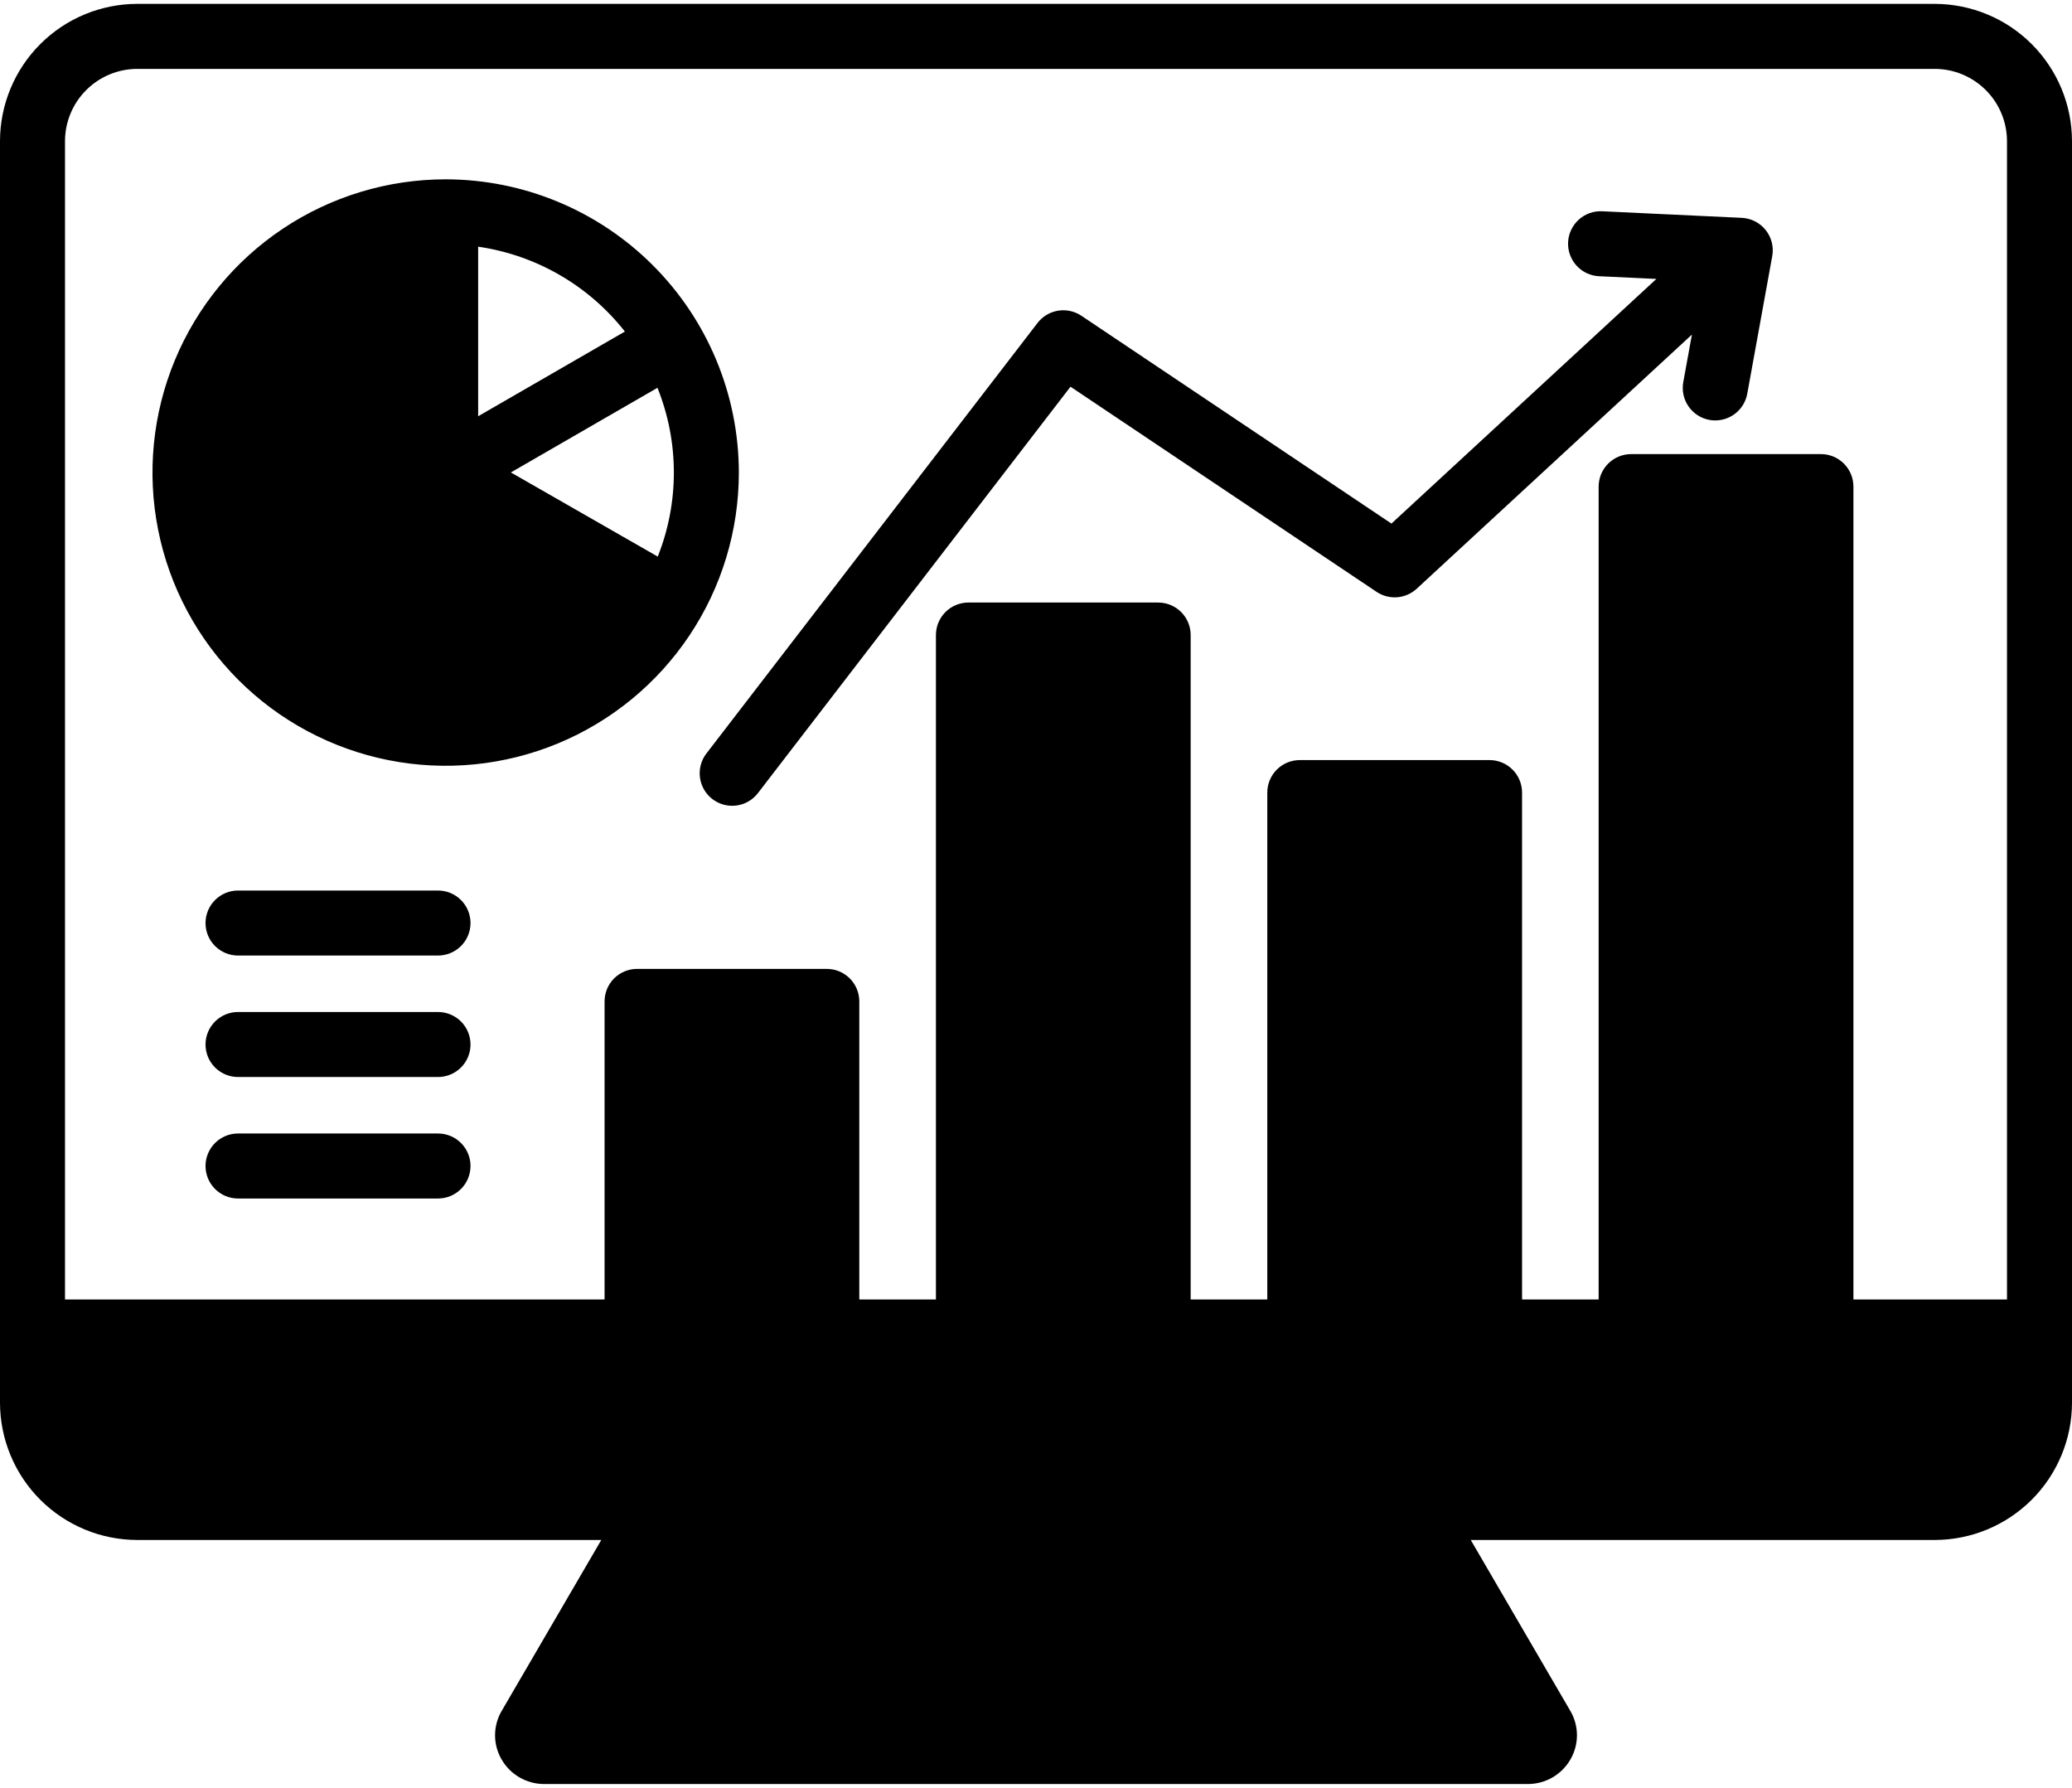
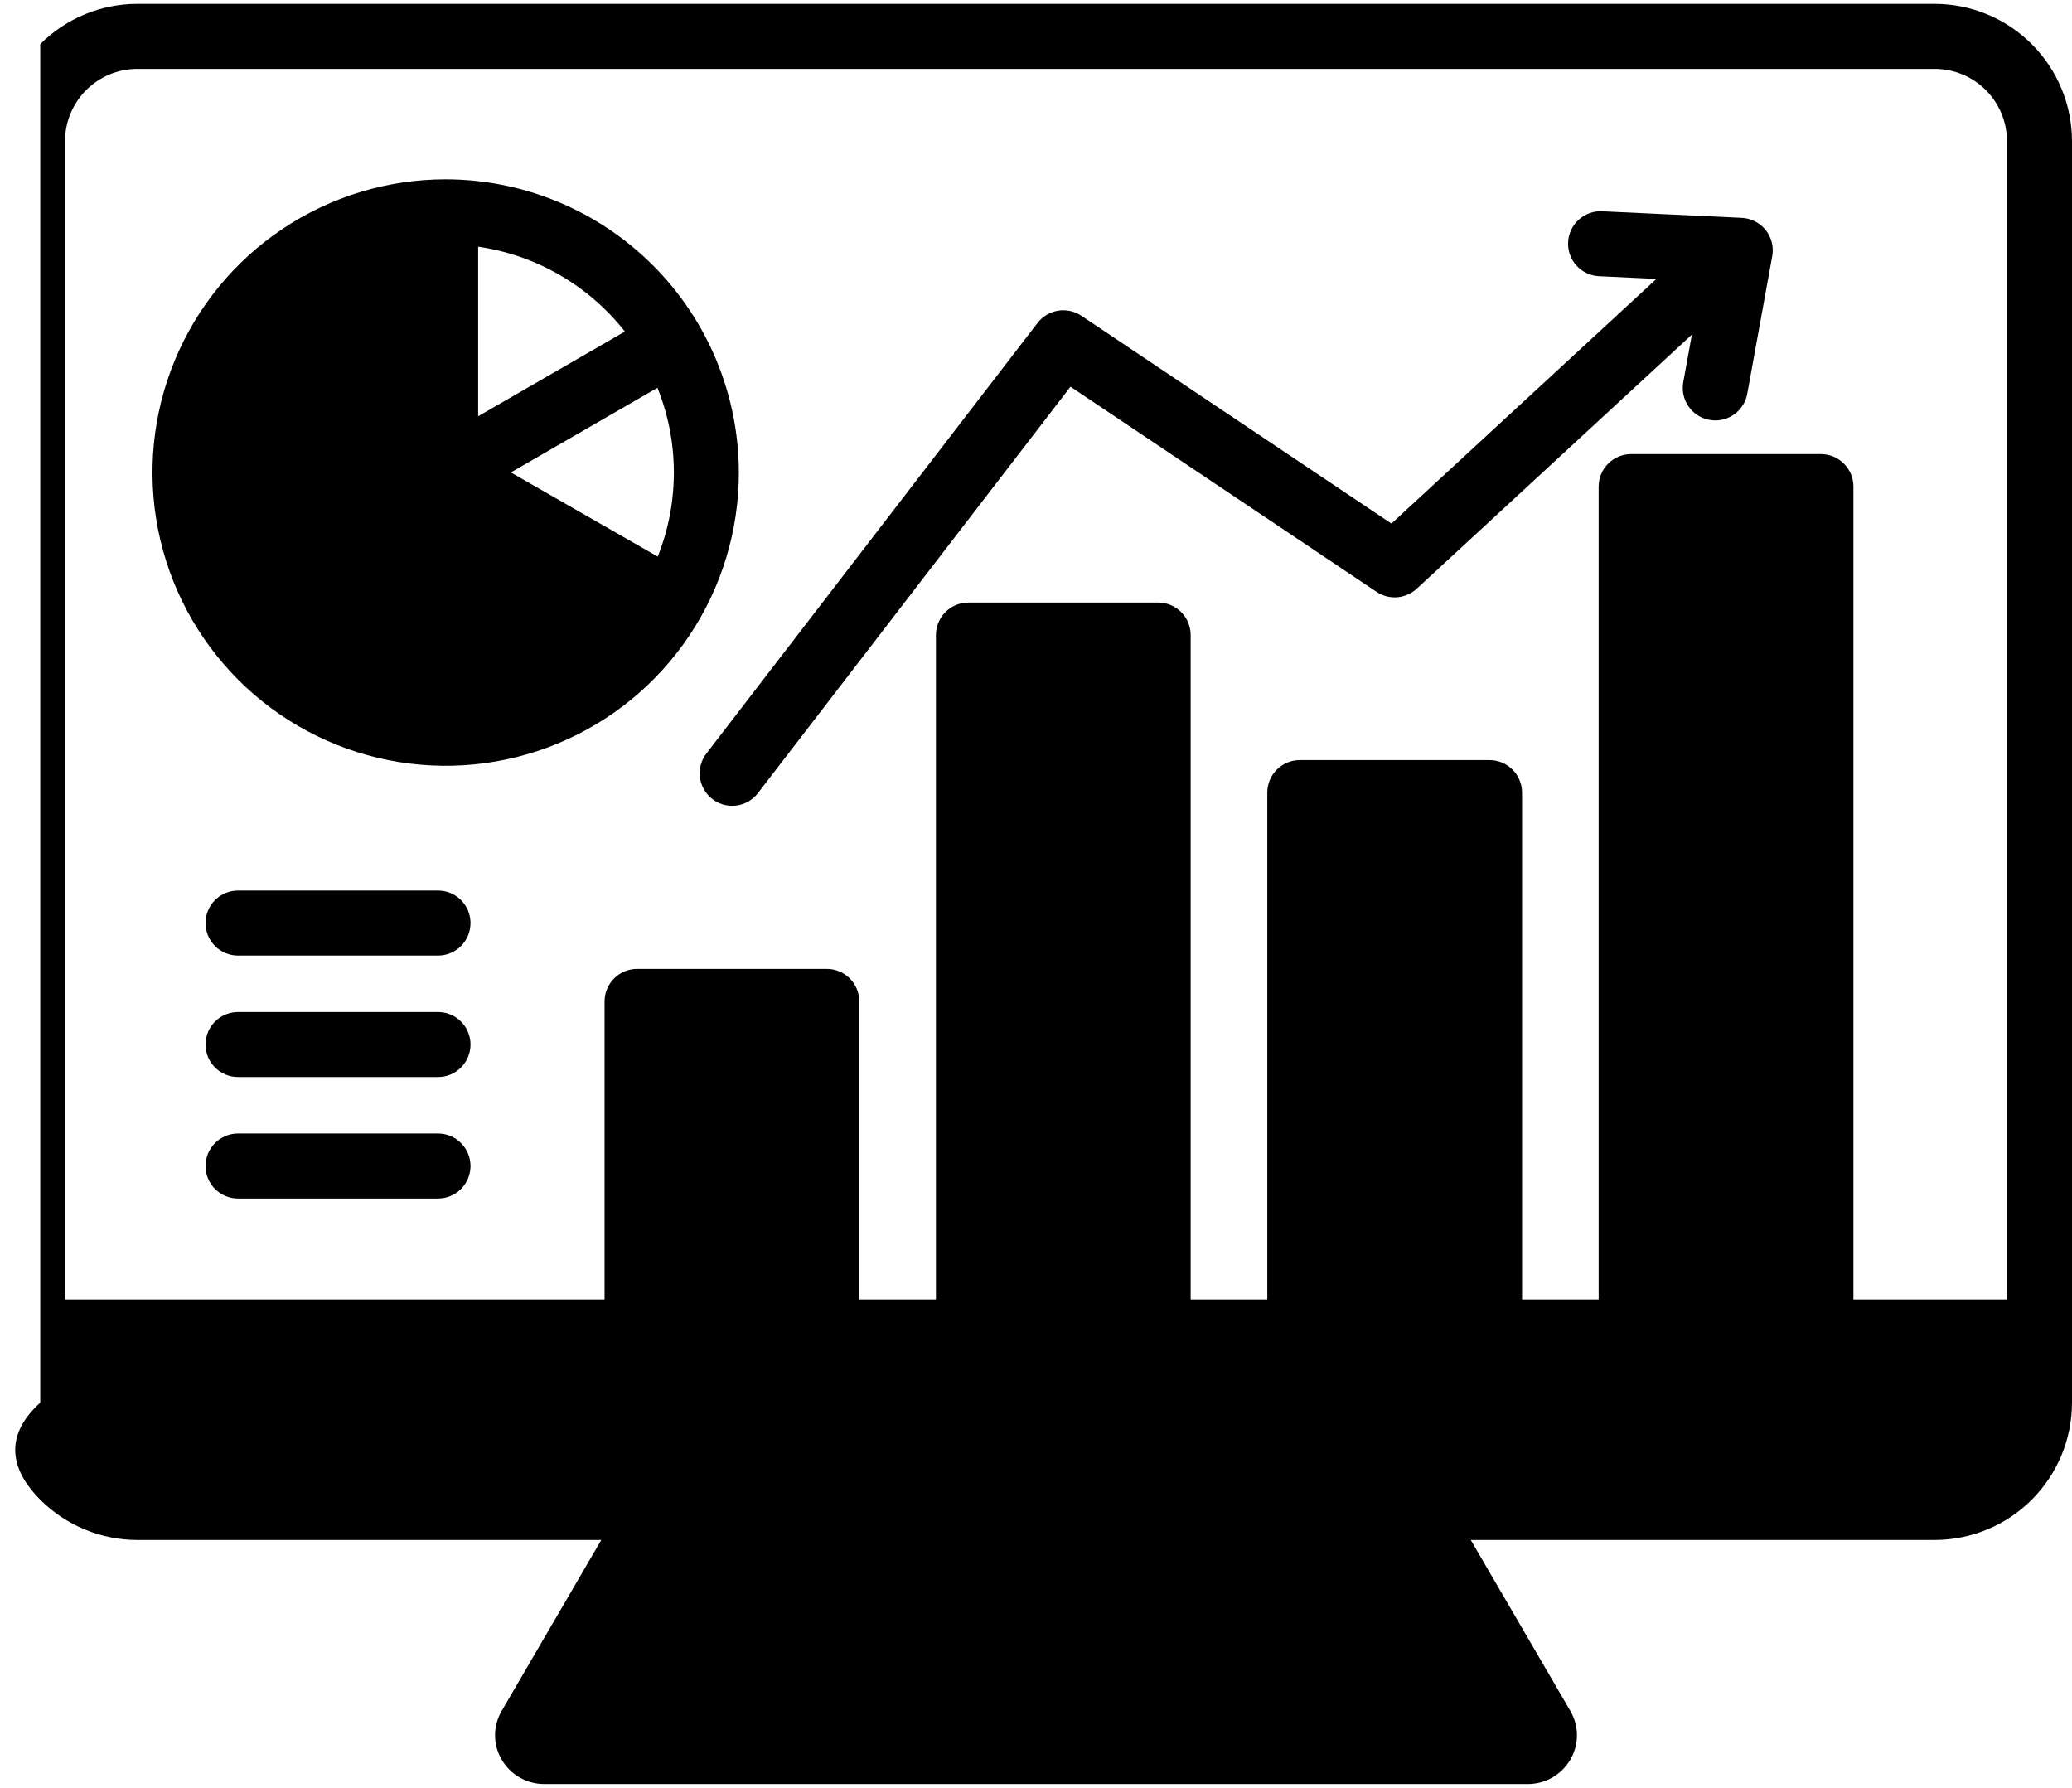
<svg xmlns="http://www.w3.org/2000/svg" width="510" height="440" viewBox="0 0 510 440" fill="none">
-   <path fill-rule="evenodd" clip-rule="evenodd" d="M107.812 278.953H58.587C56.465 278.953 54.43 279.796 52.93 281.296C51.43 282.797 50.587 284.831 50.587 286.953C50.587 289.075 51.43 291.11 52.93 292.61C54.43 294.11 56.465 294.953 58.587 294.953H107.812C109.934 294.953 111.969 294.11 113.469 292.61C114.969 291.11 115.812 289.075 115.812 286.953C115.812 284.831 114.969 282.797 113.469 281.296C111.969 279.796 109.934 278.953 107.812 278.953ZM107.812 249.053H58.587C56.465 249.053 54.43 249.896 52.93 251.396C51.43 252.897 50.587 254.931 50.587 257.053C50.587 259.175 51.43 261.21 52.93 262.71C54.43 264.21 56.465 265.053 58.587 265.053H107.812C109.934 265.053 111.969 264.21 113.469 262.71C114.969 261.21 115.812 259.175 115.812 257.053C115.812 254.931 114.969 252.897 113.469 251.396C111.969 249.896 109.934 249.053 107.812 249.053ZM115.812 227.16C115.812 225.038 114.969 223.004 113.469 221.503C111.969 220.003 109.934 219.16 107.812 219.16H58.587C56.465 219.16 54.43 220.003 52.93 221.503C51.43 223.004 50.587 225.038 50.587 227.16C50.587 229.282 51.43 231.317 52.93 232.817C54.43 234.317 56.465 235.16 58.587 235.16H107.812C109.934 235.16 111.969 234.317 113.469 232.817C114.969 231.317 115.812 229.282 115.812 227.16ZM476.212 0.951H33.788C24.829 0.961 16.239 4.525 9.905 10.861C3.57 17.197 0.008 25.787 0 34.746V345.2C0.01 354.159 3.573 362.747 9.907 369.082C16.242 375.416 24.831 378.979 33.789 378.989H148L123.517 420.998C122.44 422.807 121.866 424.87 121.853 426.975C121.839 429.081 122.388 431.151 123.442 432.973C124.498 434.814 126.019 436.345 127.854 437.412C129.688 438.479 131.771 439.044 133.893 439.052H376.106C378.228 439.045 380.31 438.48 382.145 437.414C383.979 436.348 385.501 434.818 386.558 432.978C387.613 431.155 388.162 429.084 388.15 426.979C388.137 424.873 387.563 422.808 386.487 420.998L362.009 378.989H476.209C485.167 378.978 493.756 375.415 500.09 369.081C506.425 362.746 509.989 354.158 510 345.2V34.746C509.989 25.787 506.426 17.198 500.091 10.863C493.756 4.528 485.167 0.964 476.208 0.953L476.212 0.951ZM494 319.8H456.2V119.754C456.2 117.632 455.357 115.598 453.857 114.097C452.357 112.597 450.322 111.754 448.2 111.754H401.49C399.368 111.754 397.333 112.597 395.833 114.097C394.333 115.598 393.49 117.632 393.49 119.754V319.8H374.639V195.057C374.639 192.935 373.796 190.901 372.296 189.4C370.796 187.9 368.761 187.057 366.639 187.057H319.929C317.807 187.057 315.772 187.9 314.272 189.4C312.772 190.901 311.929 192.935 311.929 195.057V319.8H293.069V156.283C293.069 154.161 292.226 152.127 290.726 150.626C289.226 149.126 287.191 148.283 285.069 148.283H238.369C236.247 148.283 234.212 149.126 232.712 150.626C231.212 152.127 230.369 154.161 230.369 156.283V319.8H211.508V246.447C211.508 244.325 210.665 242.291 209.165 240.79C207.665 239.29 205.63 238.447 203.508 238.447H156.808C154.686 238.447 152.651 239.29 151.151 240.79C149.651 242.291 148.808 244.325 148.808 246.447V319.8H16V34.746C16.005 30.03 17.881 25.508 21.215 22.173C24.55 18.837 29.072 16.961 33.788 16.955H476.208C480.925 16.96 485.448 18.836 488.783 22.171C492.119 25.507 493.995 30.029 494 34.746V319.8ZM255.38 79.476C256.618 77.867 258.422 76.789 260.426 76.461C262.43 76.132 264.484 76.578 266.171 77.708L342.488 128.853L407.706 68.643L393.59 67.978C392.54 67.929 391.511 67.674 390.56 67.227C389.609 66.78 388.755 66.151 388.048 65.374C386.619 63.805 385.872 61.733 385.97 59.614C386.069 57.494 387.006 55.501 388.575 54.072C390.143 52.643 392.215 51.895 394.335 51.994L428.718 53.611C429.857 53.664 430.972 53.96 431.988 54.479C433.004 54.998 433.897 55.728 434.607 56.621C435.317 57.513 435.828 58.547 436.106 59.654C436.384 60.76 436.422 61.913 436.218 63.035L430.068 96.899C429.732 98.741 428.76 100.407 427.323 101.607C425.886 102.808 424.073 103.466 422.201 103.469C421.717 103.468 421.234 103.425 420.758 103.341C418.671 102.961 416.821 101.768 415.614 100.024C414.406 98.28 413.941 96.128 414.32 94.041L416.447 82.341L348.709 144.885C347.388 146.105 345.695 146.845 343.902 146.984C342.109 147.124 340.322 146.655 338.828 145.654L263.493 95.169L186.493 195.269C185.189 196.919 183.287 197.989 181.2 198.247C179.113 198.506 177.008 197.931 175.34 196.649C173.673 195.367 172.578 193.48 172.292 191.396C172.005 189.313 172.551 187.2 173.811 185.516L255.38 79.476ZM109.694 44.131C95.422 44.132 81.47 48.364 69.603 56.294C57.736 64.223 48.487 75.493 43.025 88.679C37.563 101.865 36.134 116.375 38.919 130.373C41.703 144.371 48.575 157.229 58.667 167.322C68.759 177.414 81.617 184.287 95.615 187.072C109.613 189.857 124.123 188.428 137.309 182.967C150.495 177.506 161.766 168.257 169.696 156.391C177.626 144.524 181.859 130.573 181.86 116.3C181.839 97.167 174.23 78.823 160.7 65.293C147.171 51.763 128.828 44.153 109.694 44.131ZM117.694 60.71C131.966 62.778 144.897 70.255 153.808 81.594L117.693 102.44L117.694 60.71ZM125.745 116.269L161.826 95.437C167.185 108.761 167.21 123.637 161.896 136.979L125.745 116.269Z" fill="black" />
+   <path fill-rule="evenodd" clip-rule="evenodd" d="M107.812 278.953H58.587C56.465 278.953 54.43 279.796 52.93 281.296C51.43 282.797 50.587 284.831 50.587 286.953C50.587 289.075 51.43 291.11 52.93 292.61C54.43 294.11 56.465 294.953 58.587 294.953H107.812C109.934 294.953 111.969 294.11 113.469 292.61C114.969 291.11 115.812 289.075 115.812 286.953C115.812 284.831 114.969 282.797 113.469 281.296C111.969 279.796 109.934 278.953 107.812 278.953ZM107.812 249.053H58.587C56.465 249.053 54.43 249.896 52.93 251.396C51.43 252.897 50.587 254.931 50.587 257.053C50.587 259.175 51.43 261.21 52.93 262.71C54.43 264.21 56.465 265.053 58.587 265.053H107.812C109.934 265.053 111.969 264.21 113.469 262.71C114.969 261.21 115.812 259.175 115.812 257.053C115.812 254.931 114.969 252.897 113.469 251.396C111.969 249.896 109.934 249.053 107.812 249.053ZM115.812 227.16C115.812 225.038 114.969 223.004 113.469 221.503C111.969 220.003 109.934 219.16 107.812 219.16H58.587C56.465 219.16 54.43 220.003 52.93 221.503C51.43 223.004 50.587 225.038 50.587 227.16C50.587 229.282 51.43 231.317 52.93 232.817C54.43 234.317 56.465 235.16 58.587 235.16H107.812C109.934 235.16 111.969 234.317 113.469 232.817C114.969 231.317 115.812 229.282 115.812 227.16ZM476.212 0.951H33.788C24.829 0.961 16.239 4.525 9.905 10.861V345.2C0.01 354.159 3.573 362.747 9.907 369.082C16.242 375.416 24.831 378.979 33.789 378.989H148L123.517 420.998C122.44 422.807 121.866 424.87 121.853 426.975C121.839 429.081 122.388 431.151 123.442 432.973C124.498 434.814 126.019 436.345 127.854 437.412C129.688 438.479 131.771 439.044 133.893 439.052H376.106C378.228 439.045 380.31 438.48 382.145 437.414C383.979 436.348 385.501 434.818 386.558 432.978C387.613 431.155 388.162 429.084 388.15 426.979C388.137 424.873 387.563 422.808 386.487 420.998L362.009 378.989H476.209C485.167 378.978 493.756 375.415 500.09 369.081C506.425 362.746 509.989 354.158 510 345.2V34.746C509.989 25.787 506.426 17.198 500.091 10.863C493.756 4.528 485.167 0.964 476.208 0.953L476.212 0.951ZM494 319.8H456.2V119.754C456.2 117.632 455.357 115.598 453.857 114.097C452.357 112.597 450.322 111.754 448.2 111.754H401.49C399.368 111.754 397.333 112.597 395.833 114.097C394.333 115.598 393.49 117.632 393.49 119.754V319.8H374.639V195.057C374.639 192.935 373.796 190.901 372.296 189.4C370.796 187.9 368.761 187.057 366.639 187.057H319.929C317.807 187.057 315.772 187.9 314.272 189.4C312.772 190.901 311.929 192.935 311.929 195.057V319.8H293.069V156.283C293.069 154.161 292.226 152.127 290.726 150.626C289.226 149.126 287.191 148.283 285.069 148.283H238.369C236.247 148.283 234.212 149.126 232.712 150.626C231.212 152.127 230.369 154.161 230.369 156.283V319.8H211.508V246.447C211.508 244.325 210.665 242.291 209.165 240.79C207.665 239.29 205.63 238.447 203.508 238.447H156.808C154.686 238.447 152.651 239.29 151.151 240.79C149.651 242.291 148.808 244.325 148.808 246.447V319.8H16V34.746C16.005 30.03 17.881 25.508 21.215 22.173C24.55 18.837 29.072 16.961 33.788 16.955H476.208C480.925 16.96 485.448 18.836 488.783 22.171C492.119 25.507 493.995 30.029 494 34.746V319.8ZM255.38 79.476C256.618 77.867 258.422 76.789 260.426 76.461C262.43 76.132 264.484 76.578 266.171 77.708L342.488 128.853L407.706 68.643L393.59 67.978C392.54 67.929 391.511 67.674 390.56 67.227C389.609 66.78 388.755 66.151 388.048 65.374C386.619 63.805 385.872 61.733 385.97 59.614C386.069 57.494 387.006 55.501 388.575 54.072C390.143 52.643 392.215 51.895 394.335 51.994L428.718 53.611C429.857 53.664 430.972 53.96 431.988 54.479C433.004 54.998 433.897 55.728 434.607 56.621C435.317 57.513 435.828 58.547 436.106 59.654C436.384 60.76 436.422 61.913 436.218 63.035L430.068 96.899C429.732 98.741 428.76 100.407 427.323 101.607C425.886 102.808 424.073 103.466 422.201 103.469C421.717 103.468 421.234 103.425 420.758 103.341C418.671 102.961 416.821 101.768 415.614 100.024C414.406 98.28 413.941 96.128 414.32 94.041L416.447 82.341L348.709 144.885C347.388 146.105 345.695 146.845 343.902 146.984C342.109 147.124 340.322 146.655 338.828 145.654L263.493 95.169L186.493 195.269C185.189 196.919 183.287 197.989 181.2 198.247C179.113 198.506 177.008 197.931 175.34 196.649C173.673 195.367 172.578 193.48 172.292 191.396C172.005 189.313 172.551 187.2 173.811 185.516L255.38 79.476ZM109.694 44.131C95.422 44.132 81.47 48.364 69.603 56.294C57.736 64.223 48.487 75.493 43.025 88.679C37.563 101.865 36.134 116.375 38.919 130.373C41.703 144.371 48.575 157.229 58.667 167.322C68.759 177.414 81.617 184.287 95.615 187.072C109.613 189.857 124.123 188.428 137.309 182.967C150.495 177.506 161.766 168.257 169.696 156.391C177.626 144.524 181.859 130.573 181.86 116.3C181.839 97.167 174.23 78.823 160.7 65.293C147.171 51.763 128.828 44.153 109.694 44.131ZM117.694 60.71C131.966 62.778 144.897 70.255 153.808 81.594L117.693 102.44L117.694 60.71ZM125.745 116.269L161.826 95.437C167.185 108.761 167.21 123.637 161.896 136.979L125.745 116.269Z" fill="black" />
</svg>